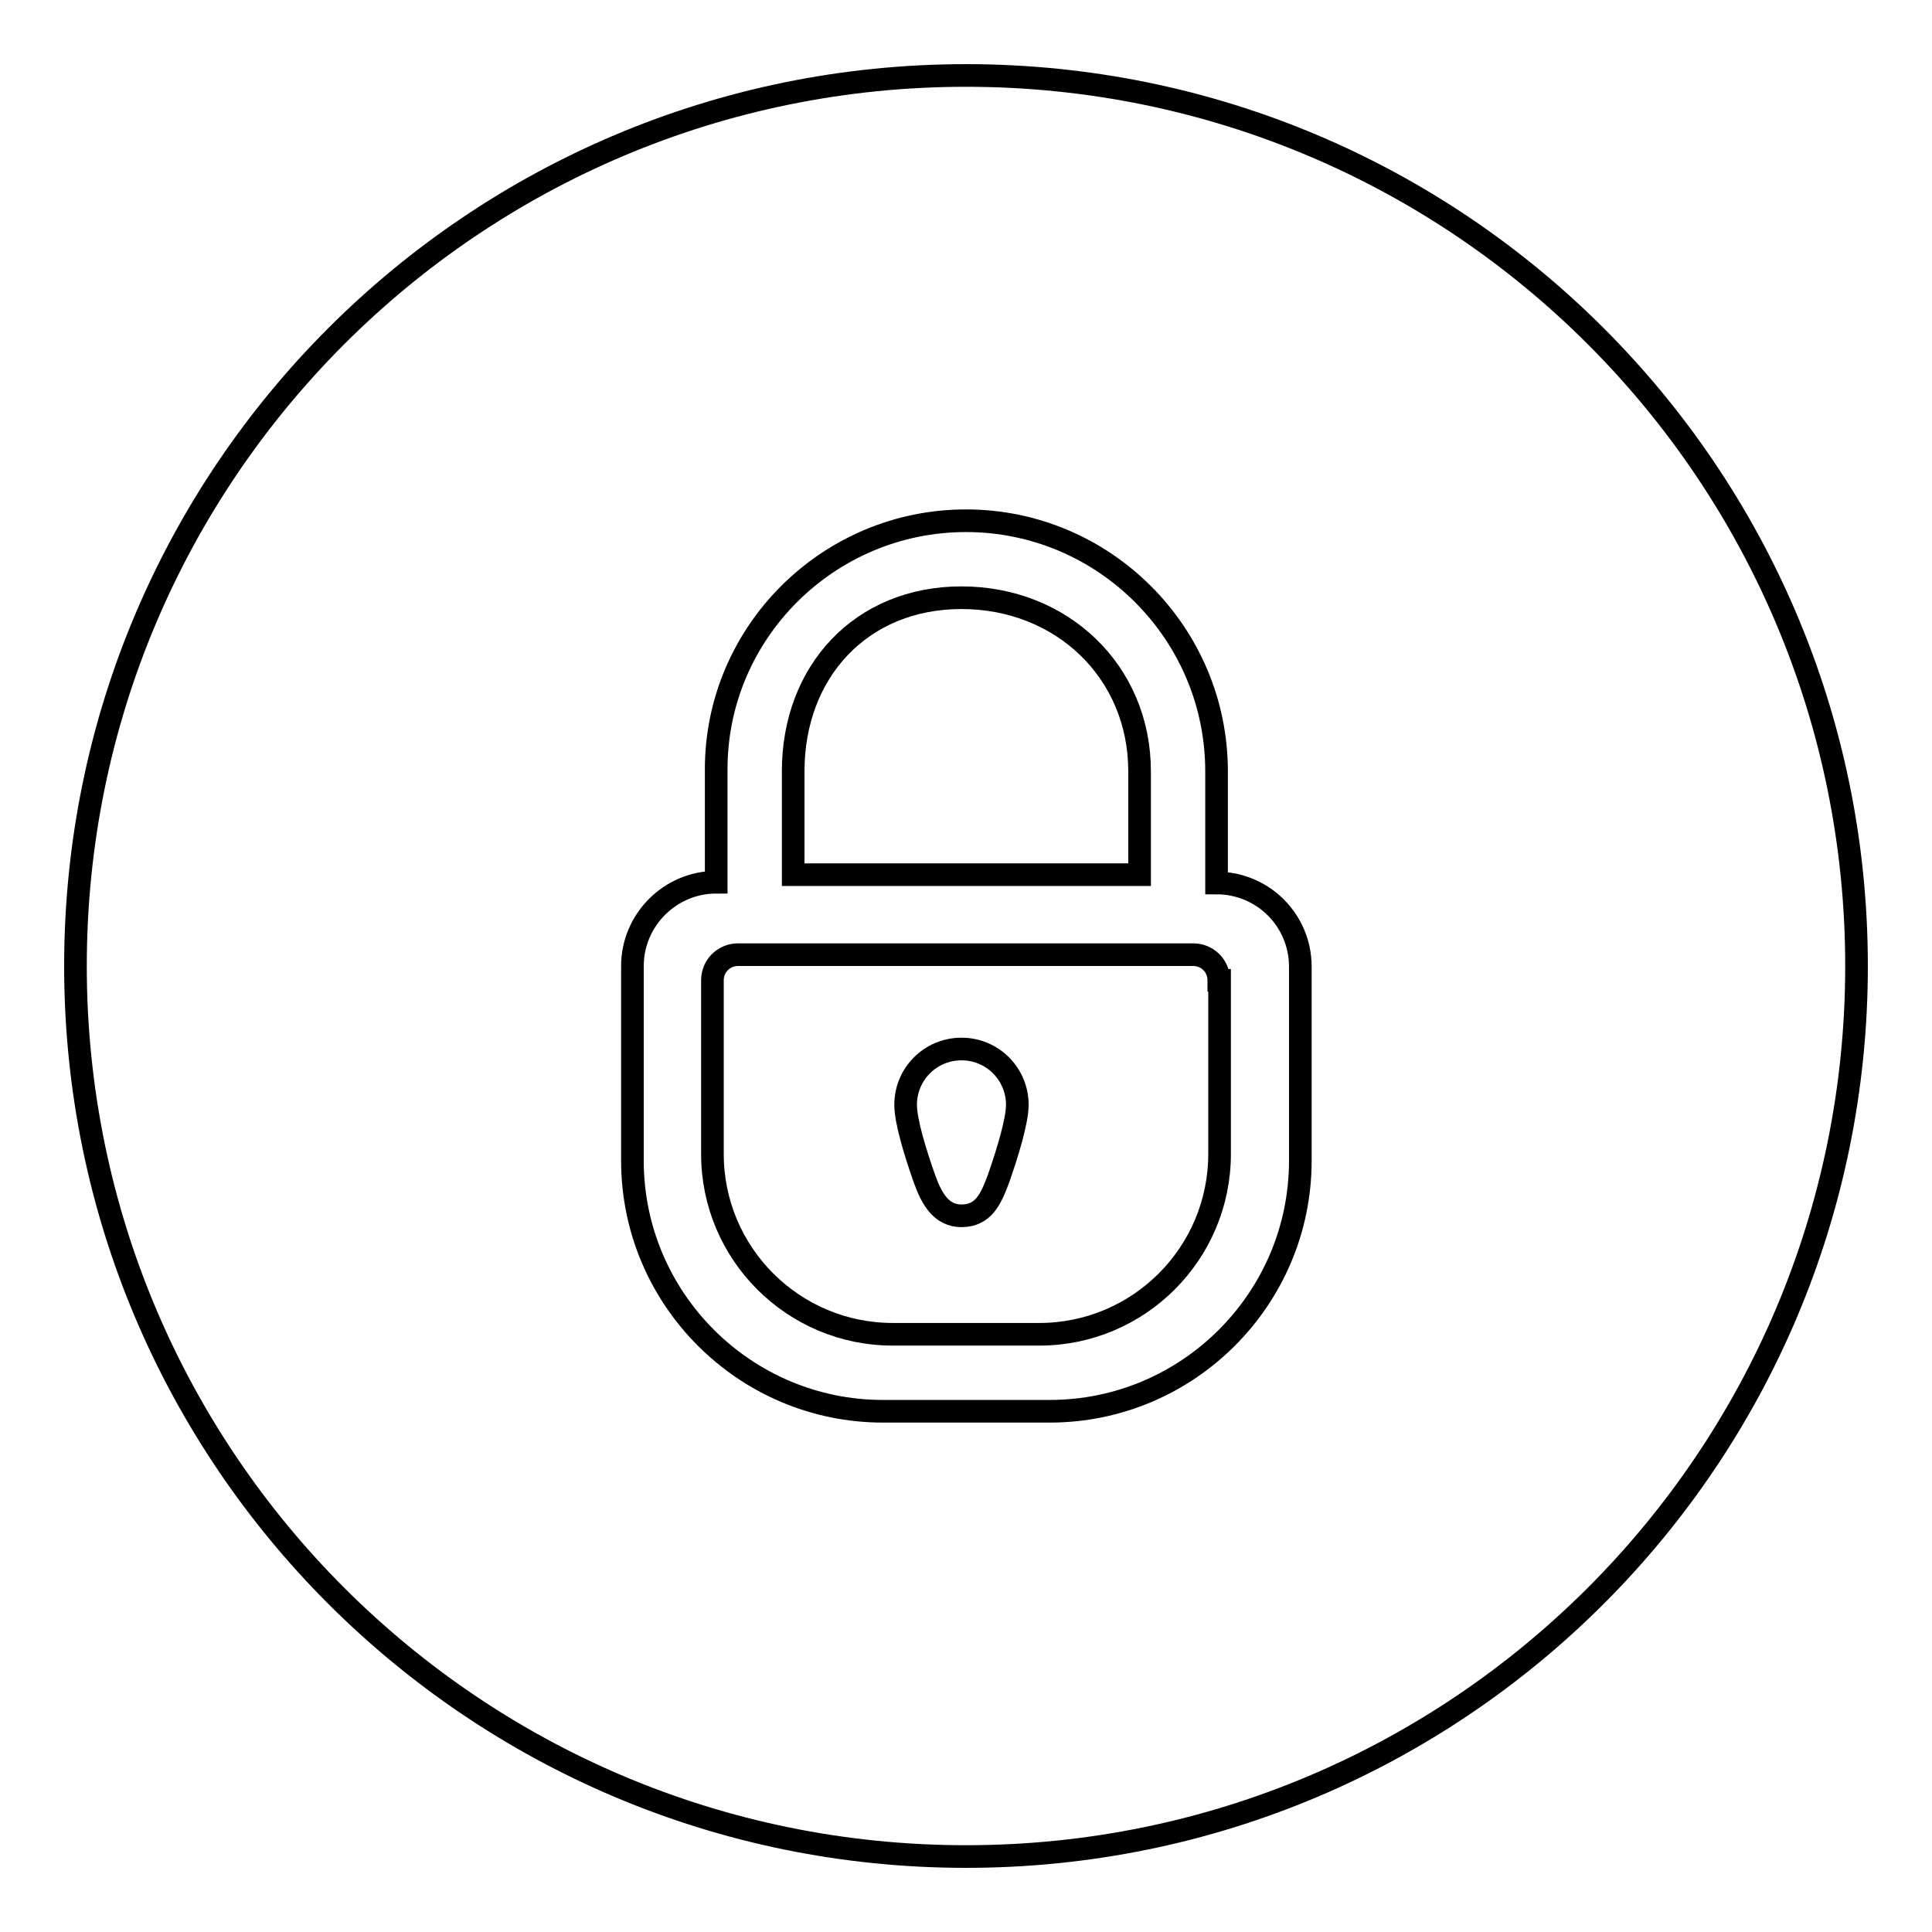
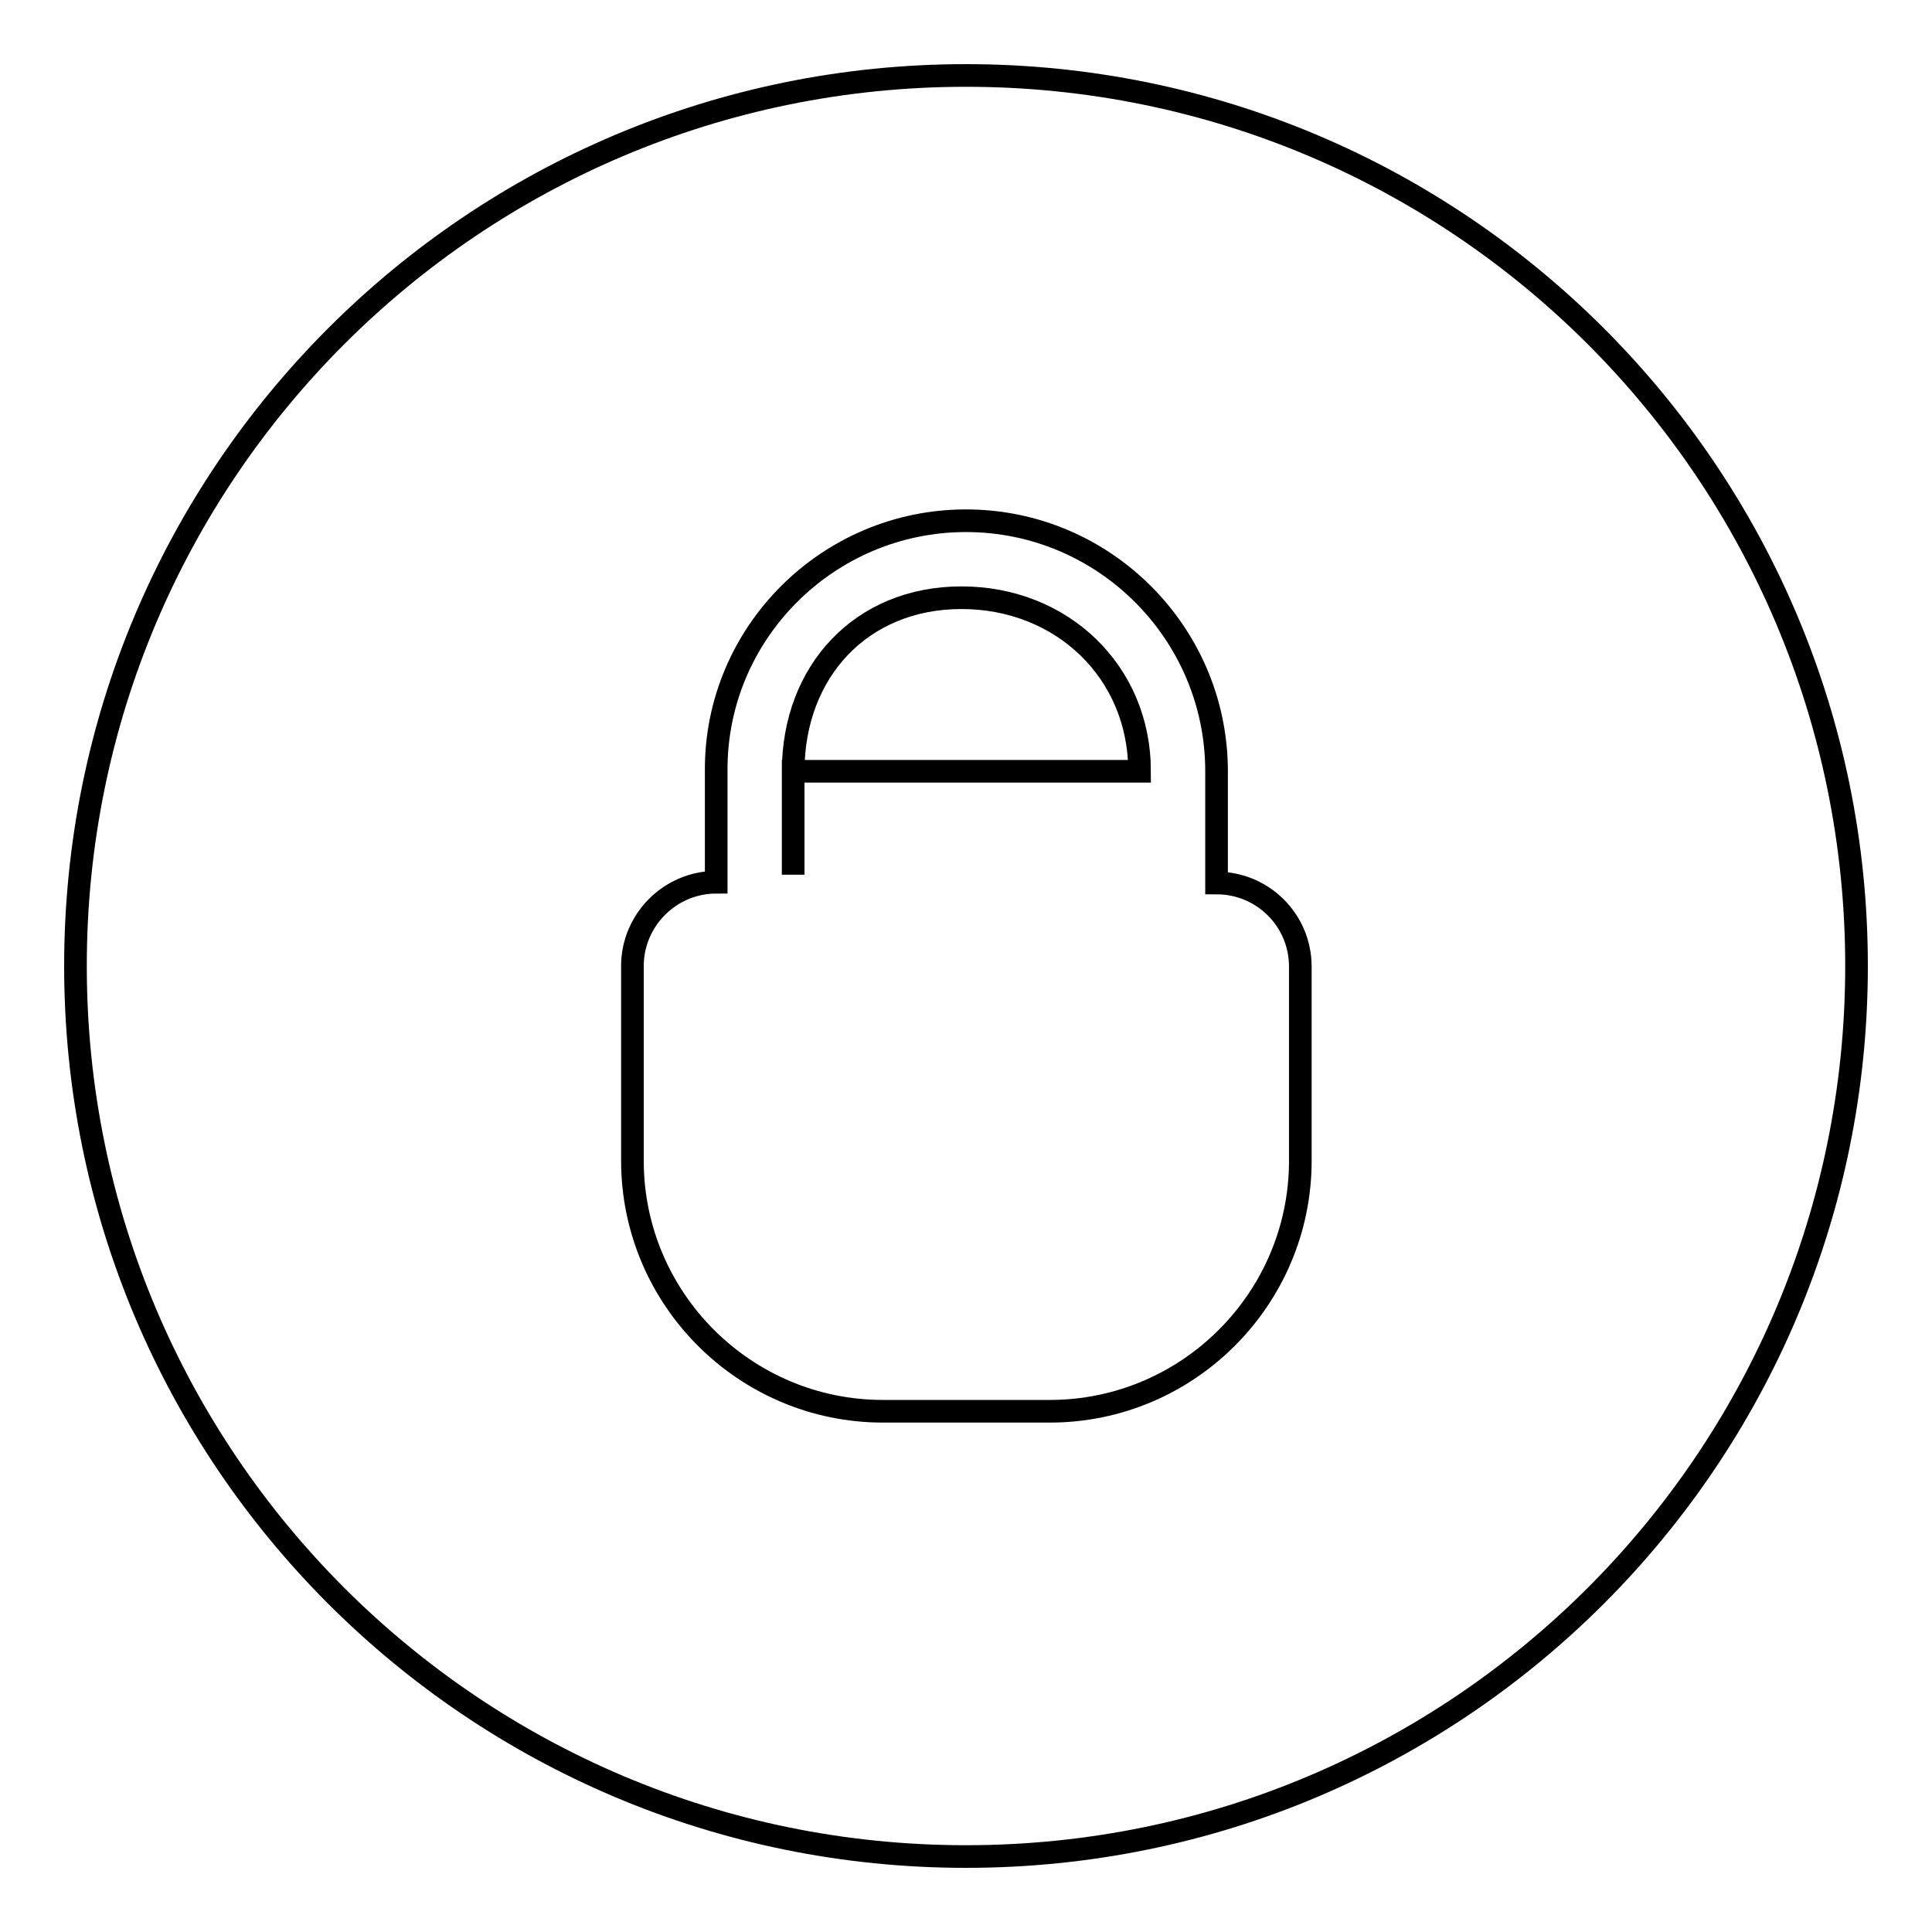
<svg xmlns="http://www.w3.org/2000/svg" version="1.1" x="0px" y="0px" viewBox="0 0 256 256" enable-background="new 0 0 256 256" xml:space="preserve">
  <g>
    <g>
-       <path stroke-width="3" fill-opacity="0" stroke="#000000" d="M151,102.2c0-13.2-10.3-23-23.6-23s-22.3,9.8-22.3,23v13.7H151V102.2z" />
-       <path stroke-width="3" fill-opacity="0" stroke="#000000" d="M161.5,129.9c0-1.9-1.5-3.4-3.4-3.4h-6.8h-46.7h-6.8c-1.9,0-3.4,1.5-3.4,3.4v23c0,13.2,10.7,23.9,23.9,23.9h19.4c13.2,0,23.9-10.7,23.9-23.9v-13.7l0,0V129.9L161.5,129.9z M132.3,156.2c-1,2.7-2,4.9-4.9,4.9c-2.6,0-3.9-2.1-4.9-4.9c-1.2-3.4-2.5-7.6-2.5-9.8c0-4.1,3.3-7.4,7.4-7.4c4.1,0,7.4,3.3,7.4,7.4C134.8,148.5,133.5,152.8,132.3,156.2z" />
+       <path stroke-width="3" fill-opacity="0" stroke="#000000" d="M151,102.2c0-13.2-10.3-23-23.6-23s-22.3,9.8-22.3,23v13.7V102.2z" />
      <path stroke-width="3" fill-opacity="0" stroke="#000000" d="M128,10C62.8,10,10,62.8,10,128c0,65.2,52.8,118,118,118c65.2,0,118-52.8,118-118C246,62.8,193.2,10,128,10z M172.3,153.8c0,18.3-14.9,33.2-33.2,33.2h-22.1c-18.3,0-33.2-14.9-33.2-33.2V128c0-6.1,5-11.1,11.1-11.1v-14.8C94.8,83.9,109.7,69,128,69s33.2,14.9,33.2,33.2v14.8c6.1,0,11.1,4.9,11.1,11.1L172.3,153.8L172.3,153.8z" />
    </g>
  </g>
</svg>